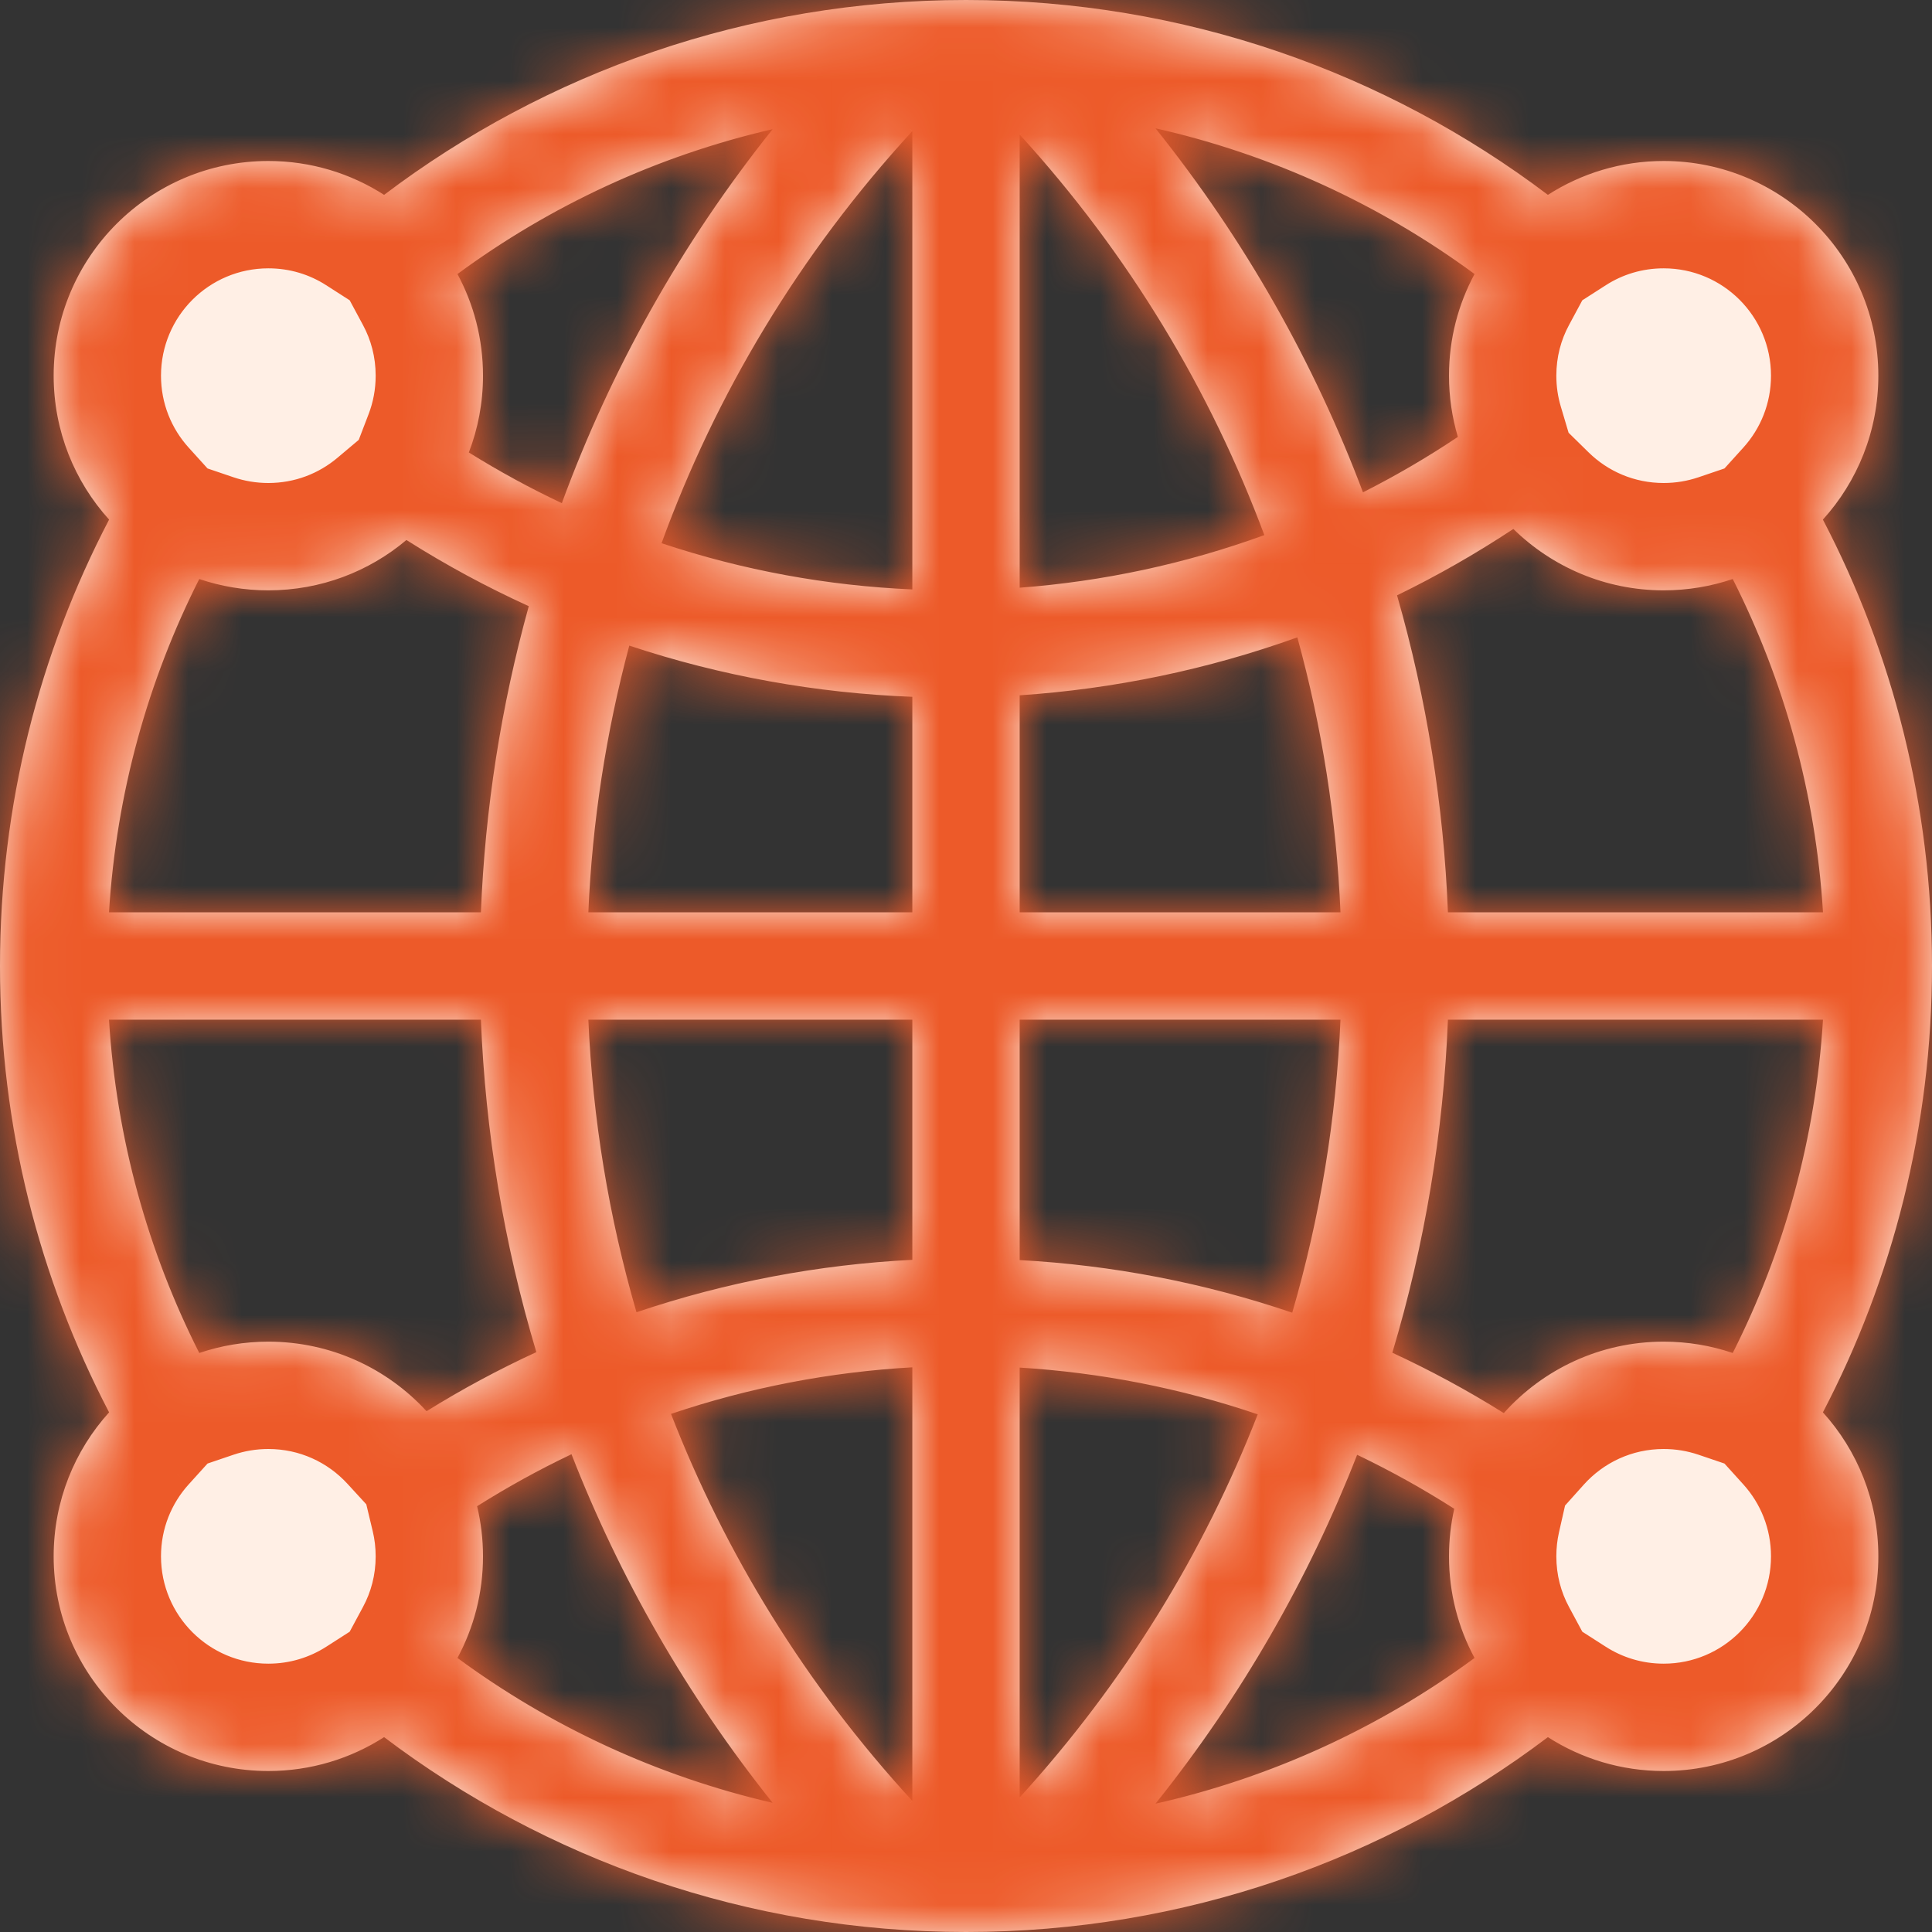
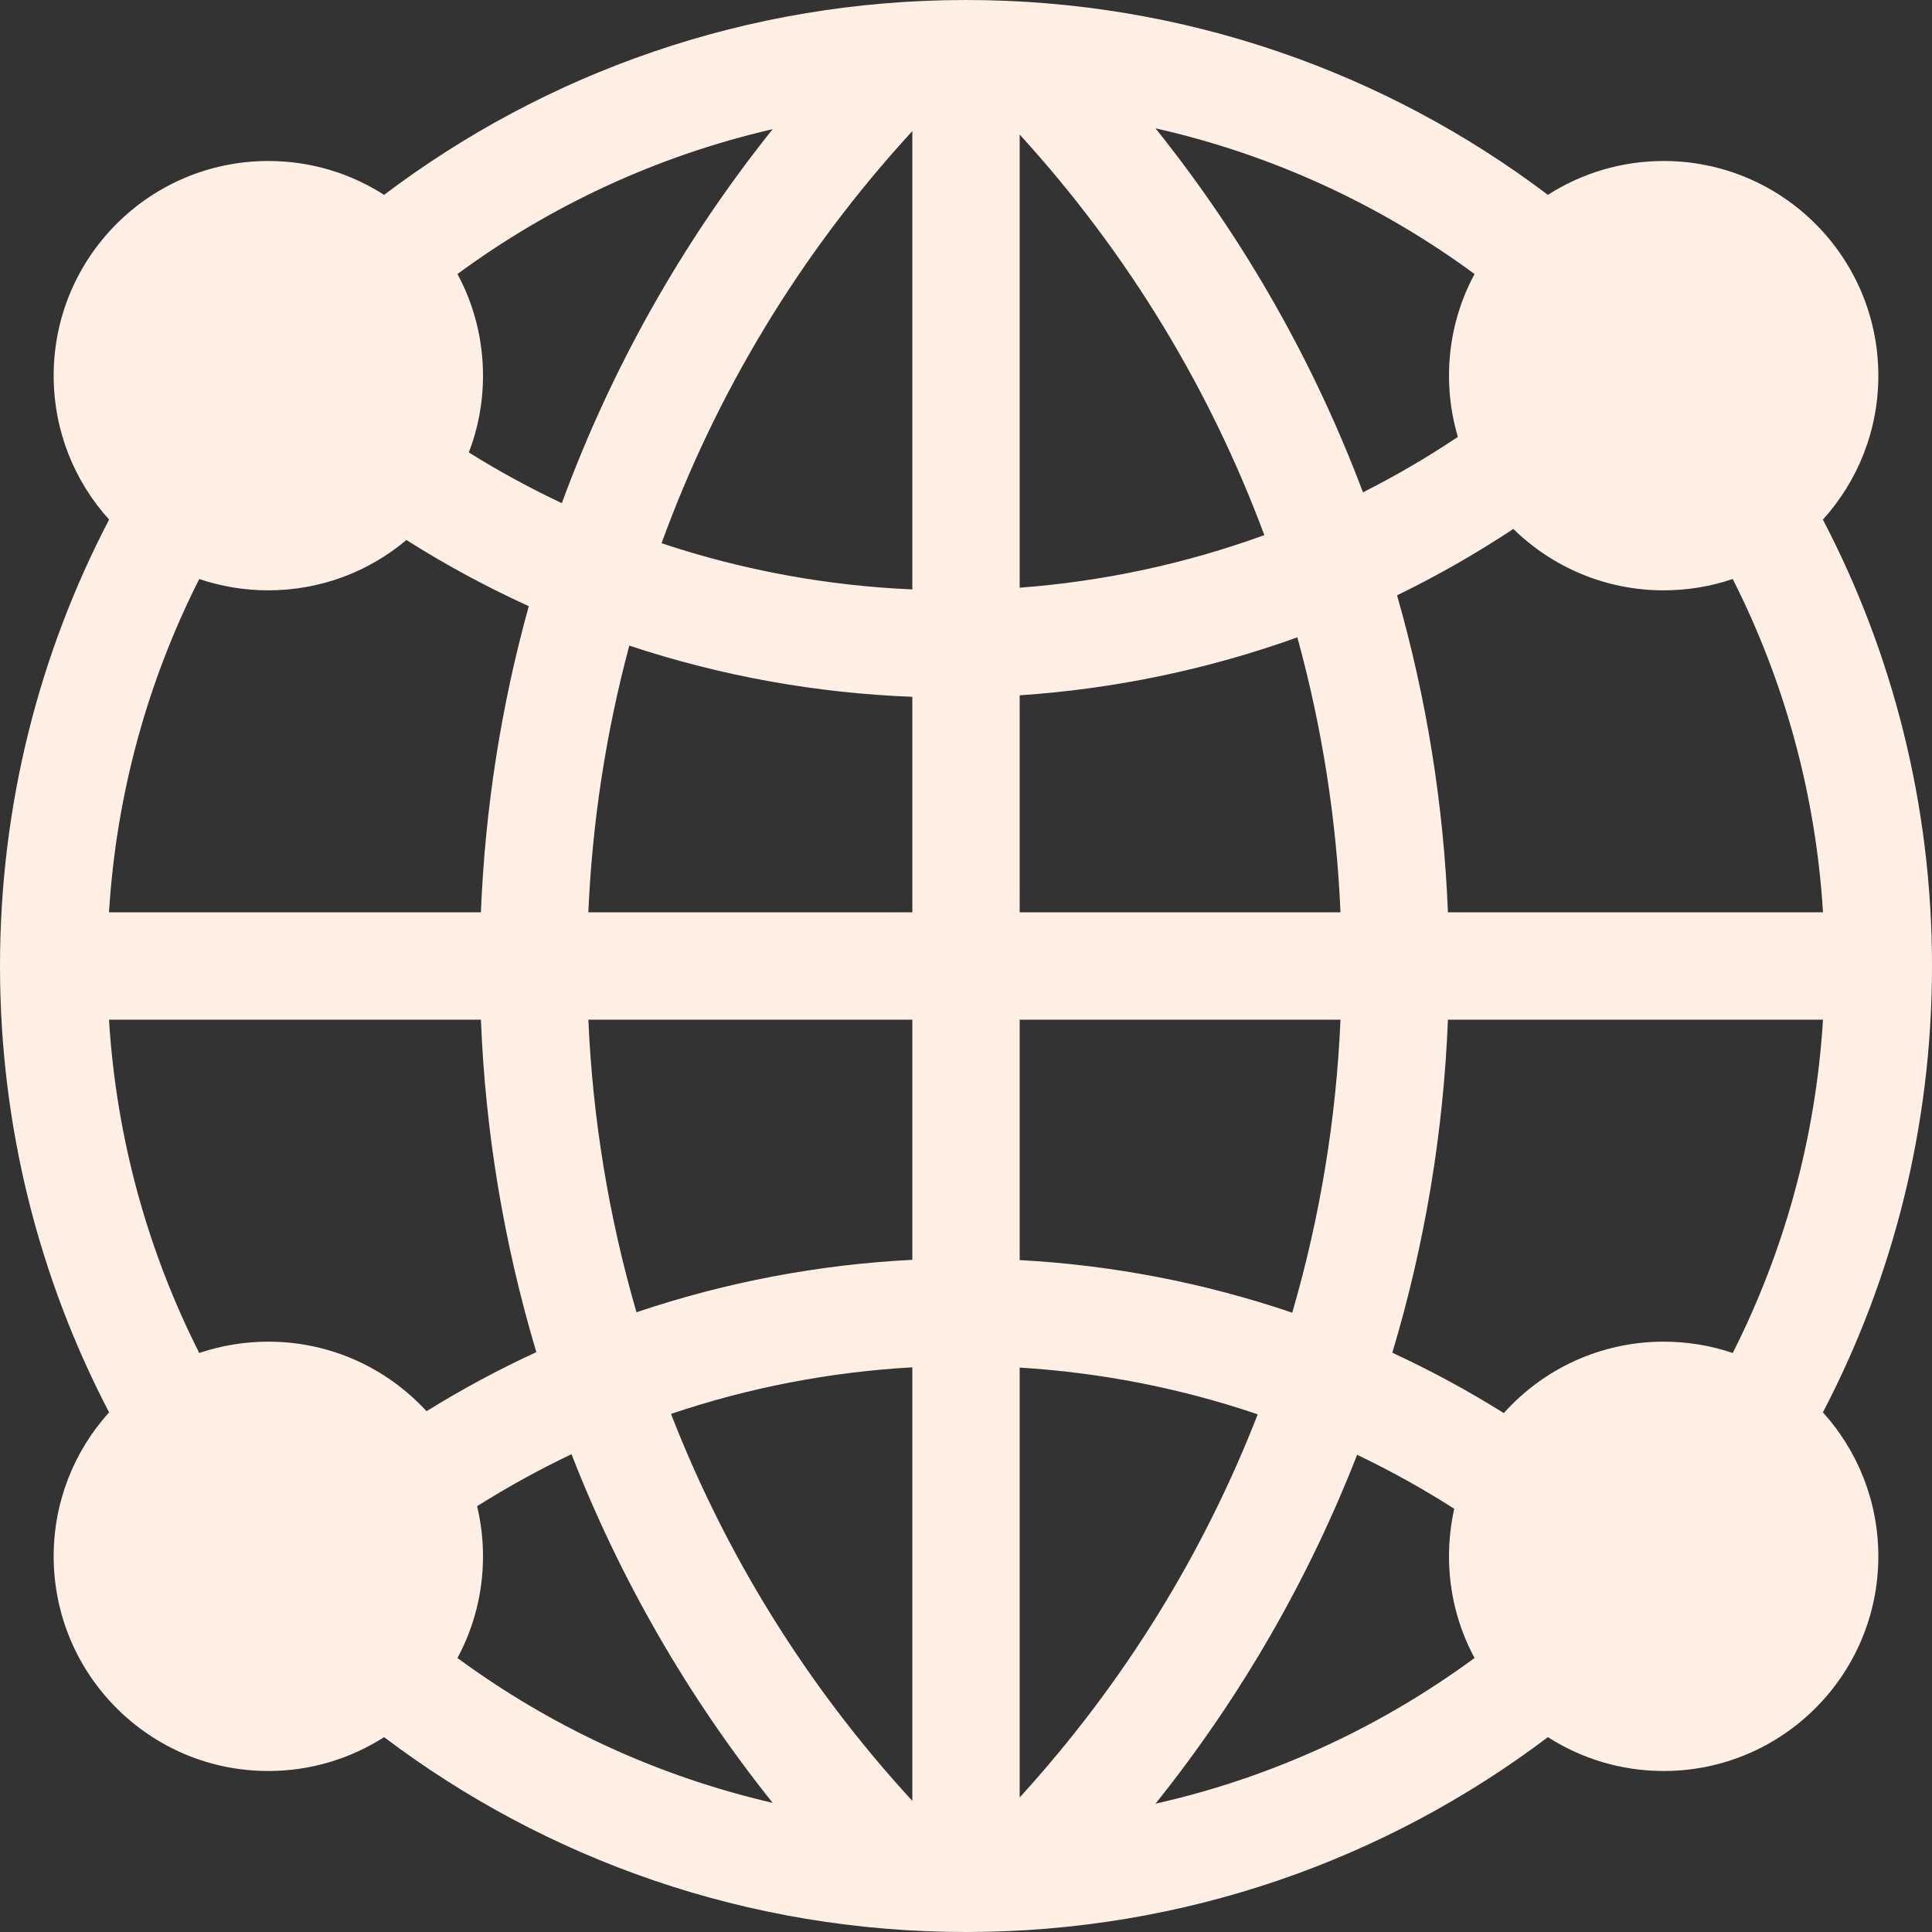
<svg xmlns="http://www.w3.org/2000/svg" width="36" height="36" viewBox="0 0 36 36" fill="none">
  <rect x="0" y="0" width="36" height="36" fill="#333333" stroke="none" />
  <mask id="path-1-inside-1_7513_39950" fill="white">
-     <path fill-rule="evenodd" clip-rule="evenodd" d="M28.843 32.369C25.827 34.648 22.071 36 18 36C13.929 36 10.173 34.648 7.157 32.369C6.535 32.768 5.794 33 5 33C2.791 33 1 31.209 1 29C1 27.968 1.391 27.027 2.033 26.317C0.734 23.83 0 21.001 0 18C0 14.999 0.734 12.17 2.033 9.682C1.391 8.973 1 8.032 1 7C1 4.791 2.791 3 5 3C5.794 3 6.535 3.232 7.157 3.631C10.173 1.352 13.929 0 18 0C22.071 0 25.827 1.352 28.843 3.631C29.465 3.232 30.206 3 31 3C33.209 3 35 4.791 35 7C35 8.032 34.609 8.973 33.967 9.682C35.266 12.17 36 14.999 36 18C36 21.001 35.266 23.83 33.967 26.317C34.609 27.027 35 27.968 35 29C35 31.209 33.209 33 31 33C30.206 33 29.465 32.768 28.843 32.369ZM27.476 30.894C25.731 32.178 23.716 33.117 21.531 33.609C23.137 31.604 24.39 29.409 25.288 27.108C25.907 27.404 26.512 27.739 27.098 28.114C27.034 28.399 27 28.696 27 29C27 29.685 27.172 30.33 27.476 30.894ZM32.287 25.211C31.883 25.074 31.45 25 31 25C29.817 25 28.753 25.514 28.021 26.331C27.348 25.909 26.654 25.535 25.944 25.206C26.551 23.181 26.897 21.095 26.98 19H33.969C33.832 21.224 33.241 23.325 32.287 25.211ZM14.397 33.593C12.24 33.096 10.25 32.164 8.524 30.894C8.828 30.33 9 29.685 9 29C9 28.678 8.962 28.366 8.89 28.066C9.461 27.706 10.048 27.383 10.649 27.097C11.545 29.396 12.795 31.589 14.397 33.593ZM9.994 25.195C9.295 25.517 8.611 25.884 7.948 26.296C7.217 25.499 6.167 25 5 25C4.55 25 4.117 25.074 3.713 25.211C2.759 23.325 2.168 21.224 2.031 19H8.961C9.044 21.091 9.389 23.174 9.994 25.195ZM28.199 9.856C28.921 10.563 29.909 11 31 11C31.45 11 31.883 10.926 32.287 10.789C33.241 12.675 33.832 14.776 33.969 17H26.98C26.901 15.008 26.585 13.024 26.032 11.093C26.774 10.732 27.499 10.319 28.199 9.856ZM27.476 5.106C27.172 5.67 27 6.315 27 7C27 7.396 27.058 7.779 27.165 8.141C26.593 8.524 26.002 8.868 25.397 9.174C24.492 6.77 23.203 4.478 21.531 2.391C23.716 2.883 25.731 3.822 27.476 5.106ZM2.031 17C2.168 14.776 2.759 12.675 3.713 10.789C4.117 10.926 4.55 11 5 11C5.98 11 6.878 10.648 7.573 10.062C8.31 10.529 9.072 10.94 9.853 11.295C9.335 13.162 9.038 15.078 8.961 17H2.031ZM10.469 9.376C9.878 9.097 9.299 8.782 8.736 8.431C8.907 7.987 9 7.504 9 7C9 6.315 8.828 5.67 8.524 5.106C10.25 3.836 12.24 2.904 14.397 2.407C12.685 4.548 11.376 6.905 10.469 9.376ZM19 33.493C20.957 31.348 22.436 28.923 23.436 26.354C21.994 25.864 20.502 25.575 19 25.483V33.493ZM24.978 17C24.904 15.273 24.636 13.553 24.174 11.876C22.499 12.478 20.756 12.838 19 12.956V17H24.978ZM19 2.507C21.04 4.742 22.559 7.282 23.559 9.971C22.083 10.508 20.548 10.835 19 10.951V2.507ZM24.079 24.46C24.599 22.676 24.899 20.842 24.978 19H19V23.48C20.72 23.573 22.429 23.9 24.079 24.46ZM17 19V23.475C15.258 23.563 13.528 23.889 11.86 24.452C11.342 22.671 11.043 20.839 10.963 19H17ZM17 17H10.963C11.035 15.326 11.29 13.659 11.726 12.03C13.438 12.598 15.215 12.916 17 12.984V17ZM17 10.983C15.418 10.915 13.844 10.628 12.327 10.122C13.335 7.351 14.893 4.735 17 2.443V10.983ZM12.503 26.346C13.512 28.943 15.011 31.394 17 33.557V25.478C15.476 25.564 13.962 25.853 12.503 26.346Z" />
-   </mask>
+     </mask>
  <path fill-rule="evenodd" clip-rule="evenodd" d="M28.843 32.369C25.827 34.648 22.071 36 18 36C13.929 36 10.173 34.648 7.157 32.369C6.535 32.768 5.794 33 5 33C2.791 33 1 31.209 1 29C1 27.968 1.391 27.027 2.033 26.317C0.734 23.83 0 21.001 0 18C0 14.999 0.734 12.17 2.033 9.682C1.391 8.973 1 8.032 1 7C1 4.791 2.791 3 5 3C5.794 3 6.535 3.232 7.157 3.631C10.173 1.352 13.929 0 18 0C22.071 0 25.827 1.352 28.843 3.631C29.465 3.232 30.206 3 31 3C33.209 3 35 4.791 35 7C35 8.032 34.609 8.973 33.967 9.682C35.266 12.17 36 14.999 36 18C36 21.001 35.266 23.83 33.967 26.317C34.609 27.027 35 27.968 35 29C35 31.209 33.209 33 31 33C30.206 33 29.465 32.768 28.843 32.369ZM27.476 30.894C25.731 32.178 23.716 33.117 21.531 33.609C23.137 31.604 24.39 29.409 25.288 27.108C25.907 27.404 26.512 27.739 27.098 28.114C27.034 28.399 27 28.696 27 29C27 29.685 27.172 30.33 27.476 30.894ZM32.287 25.211C31.883 25.074 31.45 25 31 25C29.817 25 28.753 25.514 28.021 26.331C27.348 25.909 26.654 25.535 25.944 25.206C26.551 23.181 26.897 21.095 26.98 19H33.969C33.832 21.224 33.241 23.325 32.287 25.211ZM14.397 33.593C12.24 33.096 10.25 32.164 8.524 30.894C8.828 30.33 9 29.685 9 29C9 28.678 8.962 28.366 8.89 28.066C9.461 27.706 10.048 27.383 10.649 27.097C11.545 29.396 12.795 31.589 14.397 33.593ZM9.994 25.195C9.295 25.517 8.611 25.884 7.948 26.296C7.217 25.499 6.167 25 5 25C4.55 25 4.117 25.074 3.713 25.211C2.759 23.325 2.168 21.224 2.031 19H8.961C9.044 21.091 9.389 23.174 9.994 25.195ZM28.199 9.856C28.921 10.563 29.909 11 31 11C31.45 11 31.883 10.926 32.287 10.789C33.241 12.675 33.832 14.776 33.969 17H26.98C26.901 15.008 26.585 13.024 26.032 11.093C26.774 10.732 27.499 10.319 28.199 9.856ZM27.476 5.106C27.172 5.67 27 6.315 27 7C27 7.396 27.058 7.779 27.165 8.141C26.593 8.524 26.002 8.868 25.397 9.174C24.492 6.77 23.203 4.478 21.531 2.391C23.716 2.883 25.731 3.822 27.476 5.106ZM2.031 17C2.168 14.776 2.759 12.675 3.713 10.789C4.117 10.926 4.55 11 5 11C5.98 11 6.878 10.648 7.573 10.062C8.31 10.529 9.072 10.94 9.853 11.295C9.335 13.162 9.038 15.078 8.961 17H2.031ZM10.469 9.376C9.878 9.097 9.299 8.782 8.736 8.431C8.907 7.987 9 7.504 9 7C9 6.315 8.828 5.67 8.524 5.106C10.25 3.836 12.24 2.904 14.397 2.407C12.685 4.548 11.376 6.905 10.469 9.376ZM19 33.493C20.957 31.348 22.436 28.923 23.436 26.354C21.994 25.864 20.502 25.575 19 25.483V33.493ZM24.978 17C24.904 15.273 24.636 13.553 24.174 11.876C22.499 12.478 20.756 12.838 19 12.956V17H24.978ZM19 2.507C21.04 4.742 22.559 7.282 23.559 9.971C22.083 10.508 20.548 10.835 19 10.951V2.507ZM24.079 24.46C24.599 22.676 24.899 20.842 24.978 19H19V23.48C20.72 23.573 22.429 23.9 24.079 24.46ZM17 19V23.475C15.258 23.563 13.528 23.889 11.86 24.452C11.342 22.671 11.043 20.839 10.963 19H17ZM17 17H10.963C11.035 15.326 11.29 13.659 11.726 12.03C13.438 12.598 15.215 12.916 17 12.984V17ZM17 10.983C15.418 10.915 13.844 10.628 12.327 10.122C13.335 7.351 14.893 4.735 17 2.443V10.983ZM12.503 26.346C13.512 28.943 15.011 31.394 17 33.557V25.478C15.476 25.564 13.962 25.853 12.503 26.346Z" fill="#FFEFE5" />
-   <path d="M28.843 32.369L29.923 30.686L28.749 29.933L27.637 30.773L28.843 32.369ZM7.157 32.369L8.363 30.773L7.251 29.933L6.077 30.686L7.157 32.369ZM2.033 26.317L3.516 27.659L4.45 26.627L3.806 25.392L2.033 26.317ZM2.033 9.682L3.806 10.608L4.45 9.373L3.516 8.341L2.033 9.682ZM7.157 3.631L6.077 5.314L7.251 6.067L8.363 5.227L7.157 3.631ZM28.843 3.631L27.637 5.227L28.749 6.067L29.923 5.314L28.843 3.631ZM33.967 9.682L32.484 8.341L31.55 9.373L32.194 10.608L33.967 9.682ZM33.967 26.317L32.194 25.392L31.55 26.627L32.484 27.659L33.967 26.317ZM27.476 30.894L28.661 32.504L30.06 31.475L29.237 29.945L27.476 30.894ZM21.531 33.609L19.97 32.358L16.4 36.815L21.971 35.56L21.531 33.609ZM25.288 27.108L26.151 25.304L24.209 24.375L23.425 26.381L25.288 27.108ZM27.098 28.114L29.049 28.555L29.359 27.185L28.175 26.429L27.098 28.114ZM32.287 25.211L31.644 27.105L33.288 27.663L34.071 26.114L32.287 25.211ZM28.021 26.331L26.96 28.026L28.387 28.919L29.51 27.666L28.021 26.331ZM25.944 25.206L24.028 24.631L23.53 26.292L25.104 27.021L25.944 25.206ZM26.98 19V17H25.058L24.982 18.921L26.98 19ZM33.969 19L35.965 19.123L36.096 17H33.969V19ZM8.524 30.894L6.763 29.945L5.94 31.475L7.339 32.504L8.524 30.894ZM14.397 33.593L13.949 35.542L19.548 36.83L15.959 32.343L14.397 33.593ZM8.89 28.066L7.823 26.375L6.612 27.139L6.945 28.531L8.89 28.066ZM10.649 27.097L12.512 26.371L11.731 24.367L9.789 25.291L10.649 27.097ZM7.948 26.296L6.474 27.648L7.595 28.869L9.002 27.995L7.948 26.296ZM9.994 25.195L10.832 27.011L12.408 26.284L11.91 24.621L9.994 25.195ZM3.713 25.211L1.929 26.114L2.712 27.663L4.356 27.105L3.713 25.211ZM2.031 19V17H-0.096L0.035 19.123L2.031 19ZM8.961 19L10.96 18.921L10.883 17H8.961V19ZM28.199 9.856L29.6 8.428L28.445 7.295L27.095 8.188L28.199 9.856ZM32.287 10.789L34.071 9.886L33.288 8.337L31.644 8.895L32.287 10.789ZM33.969 17V19H36.096L35.965 16.877L33.969 17ZM26.98 17L24.982 17.079L25.058 19H26.98V17ZM26.032 11.093L25.157 9.294L23.646 10.028L24.109 11.643L26.032 11.093ZM27.476 5.106L29.237 6.055L30.06 4.525L28.661 3.496L27.476 5.106ZM27.165 8.141L28.277 9.803L29.502 8.984L29.082 7.571L27.165 8.141ZM25.397 9.174L23.525 9.879L24.311 11.965L26.299 10.959L25.397 9.174ZM21.531 2.391L21.971 0.44L16.4 -0.815L19.97 3.642L21.531 2.391ZM3.713 10.789L4.356 8.895L2.712 8.337L1.929 9.886L3.713 10.789ZM2.031 17L0.035 16.877L-0.096 19H2.031V17ZM7.573 10.062L8.643 8.373L7.406 7.589L6.286 8.532L7.573 10.062ZM9.853 11.295L11.78 11.83L12.237 10.183L10.681 9.475L9.853 11.295ZM8.961 17V19H10.883L10.96 17.079L8.961 17ZM8.736 8.431L6.869 7.715L6.279 9.255L7.678 10.128L8.736 8.431ZM10.469 9.376L9.616 11.185L11.594 12.118L12.347 10.065L10.469 9.376ZM8.524 5.106L7.339 3.496L5.94 4.525L6.763 6.055L8.524 5.106ZM14.397 2.407L15.959 3.657L19.548 -0.83L13.949 0.458L14.397 2.407ZM23.436 26.354L25.299 27.079L26.057 25.132L24.079 24.46L23.436 26.354ZM19 33.493H17V38.651L20.477 34.841L19 33.493ZM19 25.483L19.122 23.487L17 23.357V25.483H19ZM24.174 11.876L26.102 11.345L25.529 9.262L23.497 9.994L24.174 11.876ZM24.978 17V19H27.067L26.977 16.914L24.978 17ZM19 12.956L18.867 10.96L17 11.085V12.956H19ZM19 17H17V19H19V17ZM23.559 9.971L24.244 11.85L26.135 11.161L25.434 9.274L23.559 9.971ZM19 2.507L20.477 1.159L17 -2.65V2.507H19ZM19 10.951H17V13.105L19.149 12.945L19 10.951ZM24.978 19L26.977 19.086L27.067 17H24.978V19ZM24.079 24.46L23.436 26.354L25.414 27.025L25.999 25.02L24.079 24.46ZM19 19V17H17V19H19ZM19 23.48H17V25.373L18.891 25.477L19 23.48ZM17 23.475L17.1 25.473L19 25.377V23.475H17ZM17 19H19V17H17V19ZM11.86 24.452L9.94 25.011L10.524 27.014L12.5 26.346L11.86 24.452ZM10.963 19V17H8.875L8.965 19.086L10.963 19ZM10.963 17L8.965 16.914L8.875 19H10.963V17ZM17 17V19H19V17H17ZM11.726 12.03L12.356 10.132L10.342 9.463L9.794 11.513L11.726 12.03ZM17 12.984H19V11.059L17.076 10.986L17 12.984ZM12.327 10.122L10.447 9.438L9.745 11.368L11.693 12.019L12.327 10.122ZM17 10.983L16.915 12.981L19 13.069V10.983H17ZM17 2.443H19V-2.686L15.528 1.09L17 2.443ZM17 33.557L15.528 34.91L19 38.686V33.557H17ZM12.503 26.346L11.863 24.451L9.881 25.121L10.639 27.071L12.503 26.346ZM17 25.478H19V23.363L16.888 23.481L17 25.478ZM18 38C22.521 38 26.698 36.497 30.049 33.965L27.637 30.773C24.956 32.799 21.621 34 18 34V38ZM5.951 33.965C9.302 36.497 13.479 38 18 38V34C14.379 34 11.043 32.799 8.363 30.773L5.951 33.965ZM5 35C6.189 35 7.302 34.652 8.237 34.052L6.077 30.686C5.767 30.884 5.4 31 5 31V35ZM-1 29C-1 32.314 1.686 35 5 35V31C3.895 31 3 30.105 3 29H-1ZM0.55 24.976C-0.412 26.039 -1 27.453 -1 29H3C3 28.483 3.194 28.015 3.516 27.659L0.55 24.976ZM-2 18C-2 21.331 -1.184 24.476 0.26 27.243L3.806 25.392C2.653 23.183 2 20.671 2 18H-2ZM0.26 8.757C-1.184 11.524 -2 14.669 -2 18H2C2 15.329 2.653 12.817 3.806 10.608L0.26 8.757ZM-1 7C-1 8.547 -0.412 9.961 0.55 11.024L3.516 8.341C3.194 7.985 3 7.517 3 7H-1ZM5 1C1.686 1 -1 3.686 -1 7H3C3 5.895 3.895 5 5 5V1ZM8.237 1.948C7.302 1.348 6.189 1 5 1V5C5.4 5 5.767 5.115 6.077 5.314L8.237 1.948ZM18 -2C13.479 -2 9.302 -0.497 5.951 2.035L8.363 5.227C11.043 3.201 14.379 2 18 2V-2ZM30.049 2.035C26.698 -0.497 22.521 -2 18 -2V2C21.621 2 24.956 3.201 27.637 5.227L30.049 2.035ZM31 1C29.811 1 28.698 1.348 27.763 1.948L29.923 5.314C30.233 5.115 30.6 5 31 5V1ZM37 7C37 3.686 34.314 1 31 1V5C32.105 5 33 5.895 33 7H37ZM35.45 11.024C36.412 9.961 37 8.547 37 7H33C33 7.517 32.806 7.985 32.484 8.341L35.45 11.024ZM38 18C38 14.669 37.184 11.524 35.74 8.757L32.194 10.608C33.347 12.817 34 15.329 34 18H38ZM35.74 27.243C37.184 24.476 38 21.331 38 18H34C34 20.671 33.347 23.183 32.194 25.392L35.74 27.243ZM32.484 27.659C32.806 28.015 33 28.483 33 29H37C37 27.453 36.412 26.039 35.45 24.976L32.484 27.659ZM33 29C33 30.105 32.105 31 31 31V35C34.314 35 37 32.314 37 29H33ZM31 31C30.6 31 30.233 30.884 29.923 30.686L27.763 34.052C28.698 34.652 29.811 35 31 35V31ZM26.29 29.283C24.762 30.407 23 31.228 21.092 31.658L21.971 35.56C24.431 35.006 26.699 33.949 28.661 32.504L26.29 29.283ZM23.092 34.86C24.827 32.694 26.18 30.323 27.151 27.836L23.425 26.381C22.599 28.496 21.448 30.514 19.97 32.358L23.092 34.86ZM24.426 28.913C24.971 29.173 25.504 29.469 26.021 29.799L28.175 26.429C27.519 26.01 26.843 25.634 26.151 25.304L24.426 28.913ZM29 29C29 28.845 29.017 28.696 29.049 28.555L25.148 27.673C25.051 28.102 25 28.546 25 29H29ZM29.237 29.945C29.086 29.666 29 29.346 29 29H25C25 30.024 25.258 30.994 25.715 31.842L29.237 29.945ZM31 27C31.229 27 31.444 27.038 31.644 27.105L32.929 23.318C32.321 23.111 31.672 23 31 23V27ZM29.51 27.666C29.879 27.254 30.409 27 31 27V23C29.225 23 27.627 23.774 26.532 24.996L29.51 27.666ZM29.082 24.635C28.337 24.169 27.57 23.755 26.785 23.391L25.104 27.021C25.738 27.314 26.358 27.649 26.96 28.026L29.082 24.635ZM27.86 25.78C28.516 23.594 28.889 21.341 28.979 19.079L24.982 18.921C24.905 20.849 24.587 22.769 24.028 24.631L27.86 25.78ZM26.98 21H33.969V17H26.98V21ZM31.973 18.877C31.853 20.824 31.336 22.66 30.502 24.309L34.071 26.114C35.145 23.99 35.811 21.624 35.965 19.123L31.973 18.877ZM7.339 32.504C9.28 33.933 11.52 34.983 13.949 35.542L14.846 31.644C12.961 31.21 11.221 30.395 9.71 29.283L7.339 32.504ZM7 29C7 29.346 6.914 29.666 6.763 29.945L10.285 31.842C10.742 30.994 11 30.024 11 29H7ZM6.945 28.531C6.981 28.68 7 28.836 7 29H11C11 28.52 10.943 28.052 10.835 27.601L6.945 28.531ZM9.789 25.291C9.117 25.611 8.46 25.972 7.823 26.375L9.958 29.757C10.461 29.44 10.978 29.155 11.508 28.903L9.789 25.291ZM15.959 32.343C14.485 30.5 13.336 28.484 12.512 26.371L8.785 27.824C9.754 30.308 11.104 32.678 12.835 34.842L15.959 32.343ZM9.002 27.995C9.595 27.627 10.206 27.299 10.832 27.011L9.156 23.379C8.383 23.735 7.627 24.141 6.893 24.597L9.002 27.995ZM5 27C5.583 27 6.106 27.247 6.474 27.648L9.421 24.944C8.327 23.752 6.75 23 5 23V27ZM4.356 27.105C4.556 27.038 4.771 27 5 27V23C4.328 23 3.679 23.111 3.071 23.318L4.356 27.105ZM0.035 19.123C0.189 21.624 0.854 23.99 1.929 26.114L5.498 24.309C4.664 22.66 4.147 20.824 4.027 18.877L0.035 19.123ZM8.961 17H2.031V21H8.961V17ZM11.91 24.621C11.353 22.762 11.036 20.845 10.96 18.921L6.963 19.079C7.053 21.337 7.424 23.585 8.078 25.768L11.91 24.621ZM31 9C30.454 9 29.962 8.784 29.6 8.428L26.799 11.284C27.879 12.343 29.365 13 31 13V9ZM31.644 8.895C31.444 8.962 31.229 9 31 9V13C31.672 13 32.321 12.889 32.929 12.682L31.644 8.895ZM35.965 16.877C35.811 14.376 35.145 12.01 34.071 9.886L30.502 11.691C31.336 13.34 31.853 15.176 31.973 17.123L35.965 16.877ZM26.98 19H33.969V15H26.98V19ZM24.109 11.643C24.618 13.419 24.909 15.246 24.982 17.079L28.979 16.921C28.893 14.77 28.552 12.627 27.954 10.542L24.109 11.643ZM27.095 8.188C26.469 8.602 25.822 8.971 25.157 9.294L26.906 12.892C27.727 12.492 28.529 12.036 29.303 11.524L27.095 8.188ZM29 7C29 6.654 29.086 6.334 29.237 6.055L25.715 4.158C25.258 5.006 25 5.976 25 7H29ZM29.082 7.571C29.029 7.393 29 7.202 29 7H25C25 7.591 25.086 8.166 25.248 8.711L29.082 7.571ZM26.299 10.959C26.976 10.617 27.637 10.232 28.277 9.803L26.053 6.479C25.548 6.816 25.028 7.12 24.494 7.39L26.299 10.959ZM19.97 3.642C21.508 5.561 22.693 7.669 23.525 9.879L27.269 8.47C26.29 5.872 24.898 3.394 23.092 1.14L19.97 3.642ZM28.661 3.496C26.699 2.051 24.431 0.994 21.971 0.44L21.092 4.342C23 4.772 24.762 5.593 26.29 6.717L28.661 3.496ZM1.929 9.886C0.854 12.01 0.189 14.376 0.035 16.877L4.027 17.123C4.147 15.176 4.664 13.34 5.498 11.691L1.929 9.886ZM5 9C4.771 9 4.556 8.962 4.356 8.895L3.071 12.682C3.679 12.889 4.328 13 5 13V9ZM6.286 8.532C5.937 8.825 5.492 9 5 9V13C6.468 13 7.818 12.47 8.861 11.593L6.286 8.532ZM10.681 9.475C9.983 9.157 9.302 8.79 8.643 8.373L6.503 11.752C7.318 12.268 8.161 12.723 9.024 13.116L10.681 9.475ZM10.96 17.079C11.03 15.31 11.304 13.547 11.78 11.83L7.925 10.761C7.366 12.777 7.045 14.845 6.963 16.921L10.96 17.079ZM2.031 19H8.961V15H2.031V19ZM7.678 10.128C8.307 10.52 8.954 10.873 9.616 11.185L11.323 7.568C10.802 7.322 10.291 7.044 9.795 6.734L7.678 10.128ZM7 7C7 7.256 6.953 7.496 6.869 7.715L10.604 9.147C10.861 8.477 11 7.753 11 7H7ZM6.763 6.055C6.914 6.334 7 6.654 7 7H11C11 5.976 10.742 5.006 10.285 4.158L6.763 6.055ZM13.949 0.458C11.52 1.017 9.28 2.067 7.339 3.496L9.71 6.717C11.221 5.605 12.961 4.79 14.846 4.356L13.949 0.458ZM12.347 10.065C13.18 7.793 14.384 5.626 15.959 3.657L12.835 1.158C10.986 3.47 9.571 6.017 8.592 8.688L12.347 10.065ZM21.572 25.629C20.66 27.972 19.311 30.185 17.523 32.144L20.477 34.841C22.604 32.511 24.212 29.873 25.299 27.079L21.572 25.629ZM18.878 27.479C20.204 27.56 21.522 27.816 22.792 28.248L24.079 24.46C22.467 23.913 20.799 23.589 19.122 23.487L18.878 27.479ZM21 33.493V25.483H17V33.493H21ZM22.245 12.406C22.667 13.938 22.912 15.509 22.98 17.086L26.977 16.914C26.895 15.038 26.604 13.169 26.102 11.345L22.245 12.406ZM19.133 14.951C21.073 14.822 22.999 14.424 24.851 13.757L23.497 9.994C21.999 10.533 20.439 10.855 18.867 10.96L19.133 14.951ZM21 17V12.956H17V17H21ZM24.978 15H19V19H24.978V15ZM25.434 9.274C24.346 6.349 22.693 3.587 20.477 1.159L17.523 3.856C19.386 5.897 20.772 8.214 21.684 10.668L25.434 9.274ZM19.149 12.945C20.878 12.816 22.594 12.451 24.244 11.85L22.874 8.091C21.573 8.566 20.218 8.854 18.851 8.956L19.149 12.945ZM17 2.507V10.951H21V2.507H17ZM22.98 18.914C22.907 20.596 22.634 22.271 22.159 23.9L25.999 25.02C26.564 23.081 26.89 21.087 26.977 19.086L22.98 18.914ZM19 21H24.978V17H19V21ZM21 23.48V19H17V23.48H21ZM24.722 22.566C22.898 21.947 21.008 21.586 19.109 21.483L18.891 25.477C20.431 25.561 21.961 25.853 23.436 26.354L24.722 22.566ZM19 23.475V19H15V23.475H19ZM12.5 26.346C13.992 25.843 15.541 25.551 17.1 25.473L16.9 21.478C14.976 21.574 13.063 21.934 11.22 22.557L12.5 26.346ZM8.965 19.086C9.051 21.084 9.376 23.075 9.94 25.011L13.781 23.892C13.307 22.267 13.034 20.594 12.961 18.914L8.965 19.086ZM17 17H10.963V21H17V17ZM10.963 19H17V15H10.963V19ZM9.794 11.513C9.32 13.283 9.044 15.095 8.965 16.914L12.961 17.086C13.027 15.557 13.26 14.034 13.658 12.547L9.794 11.513ZM17.076 10.986C15.478 10.925 13.887 10.64 12.356 10.132L11.096 13.928C12.989 14.556 14.953 14.908 16.924 14.983L17.076 10.986ZM19 17V12.984H15V17H19ZM11.693 12.019C13.389 12.585 15.148 12.906 16.915 12.981L17.085 8.984C15.688 8.925 14.299 8.672 12.961 8.225L11.693 12.019ZM15.528 1.09C13.238 3.58 11.544 6.424 10.447 9.438L14.207 10.805C15.126 8.278 16.547 5.891 18.472 3.797L15.528 1.09ZM19 10.983V2.443H15V10.983H19ZM18.472 32.203C16.655 30.227 15.288 27.991 14.367 25.622L10.639 27.071C11.737 29.896 13.367 32.561 15.528 34.91L18.472 32.203ZM15 25.478V33.557H19V25.478H15ZM13.143 28.241C14.43 27.806 15.766 27.55 17.112 27.475L16.888 23.481C15.186 23.577 13.495 23.9 11.863 24.451L13.143 28.241Z" fill="#ED5A29" mask="url(#path-1-inside-1_7513_39950)" />
</svg>